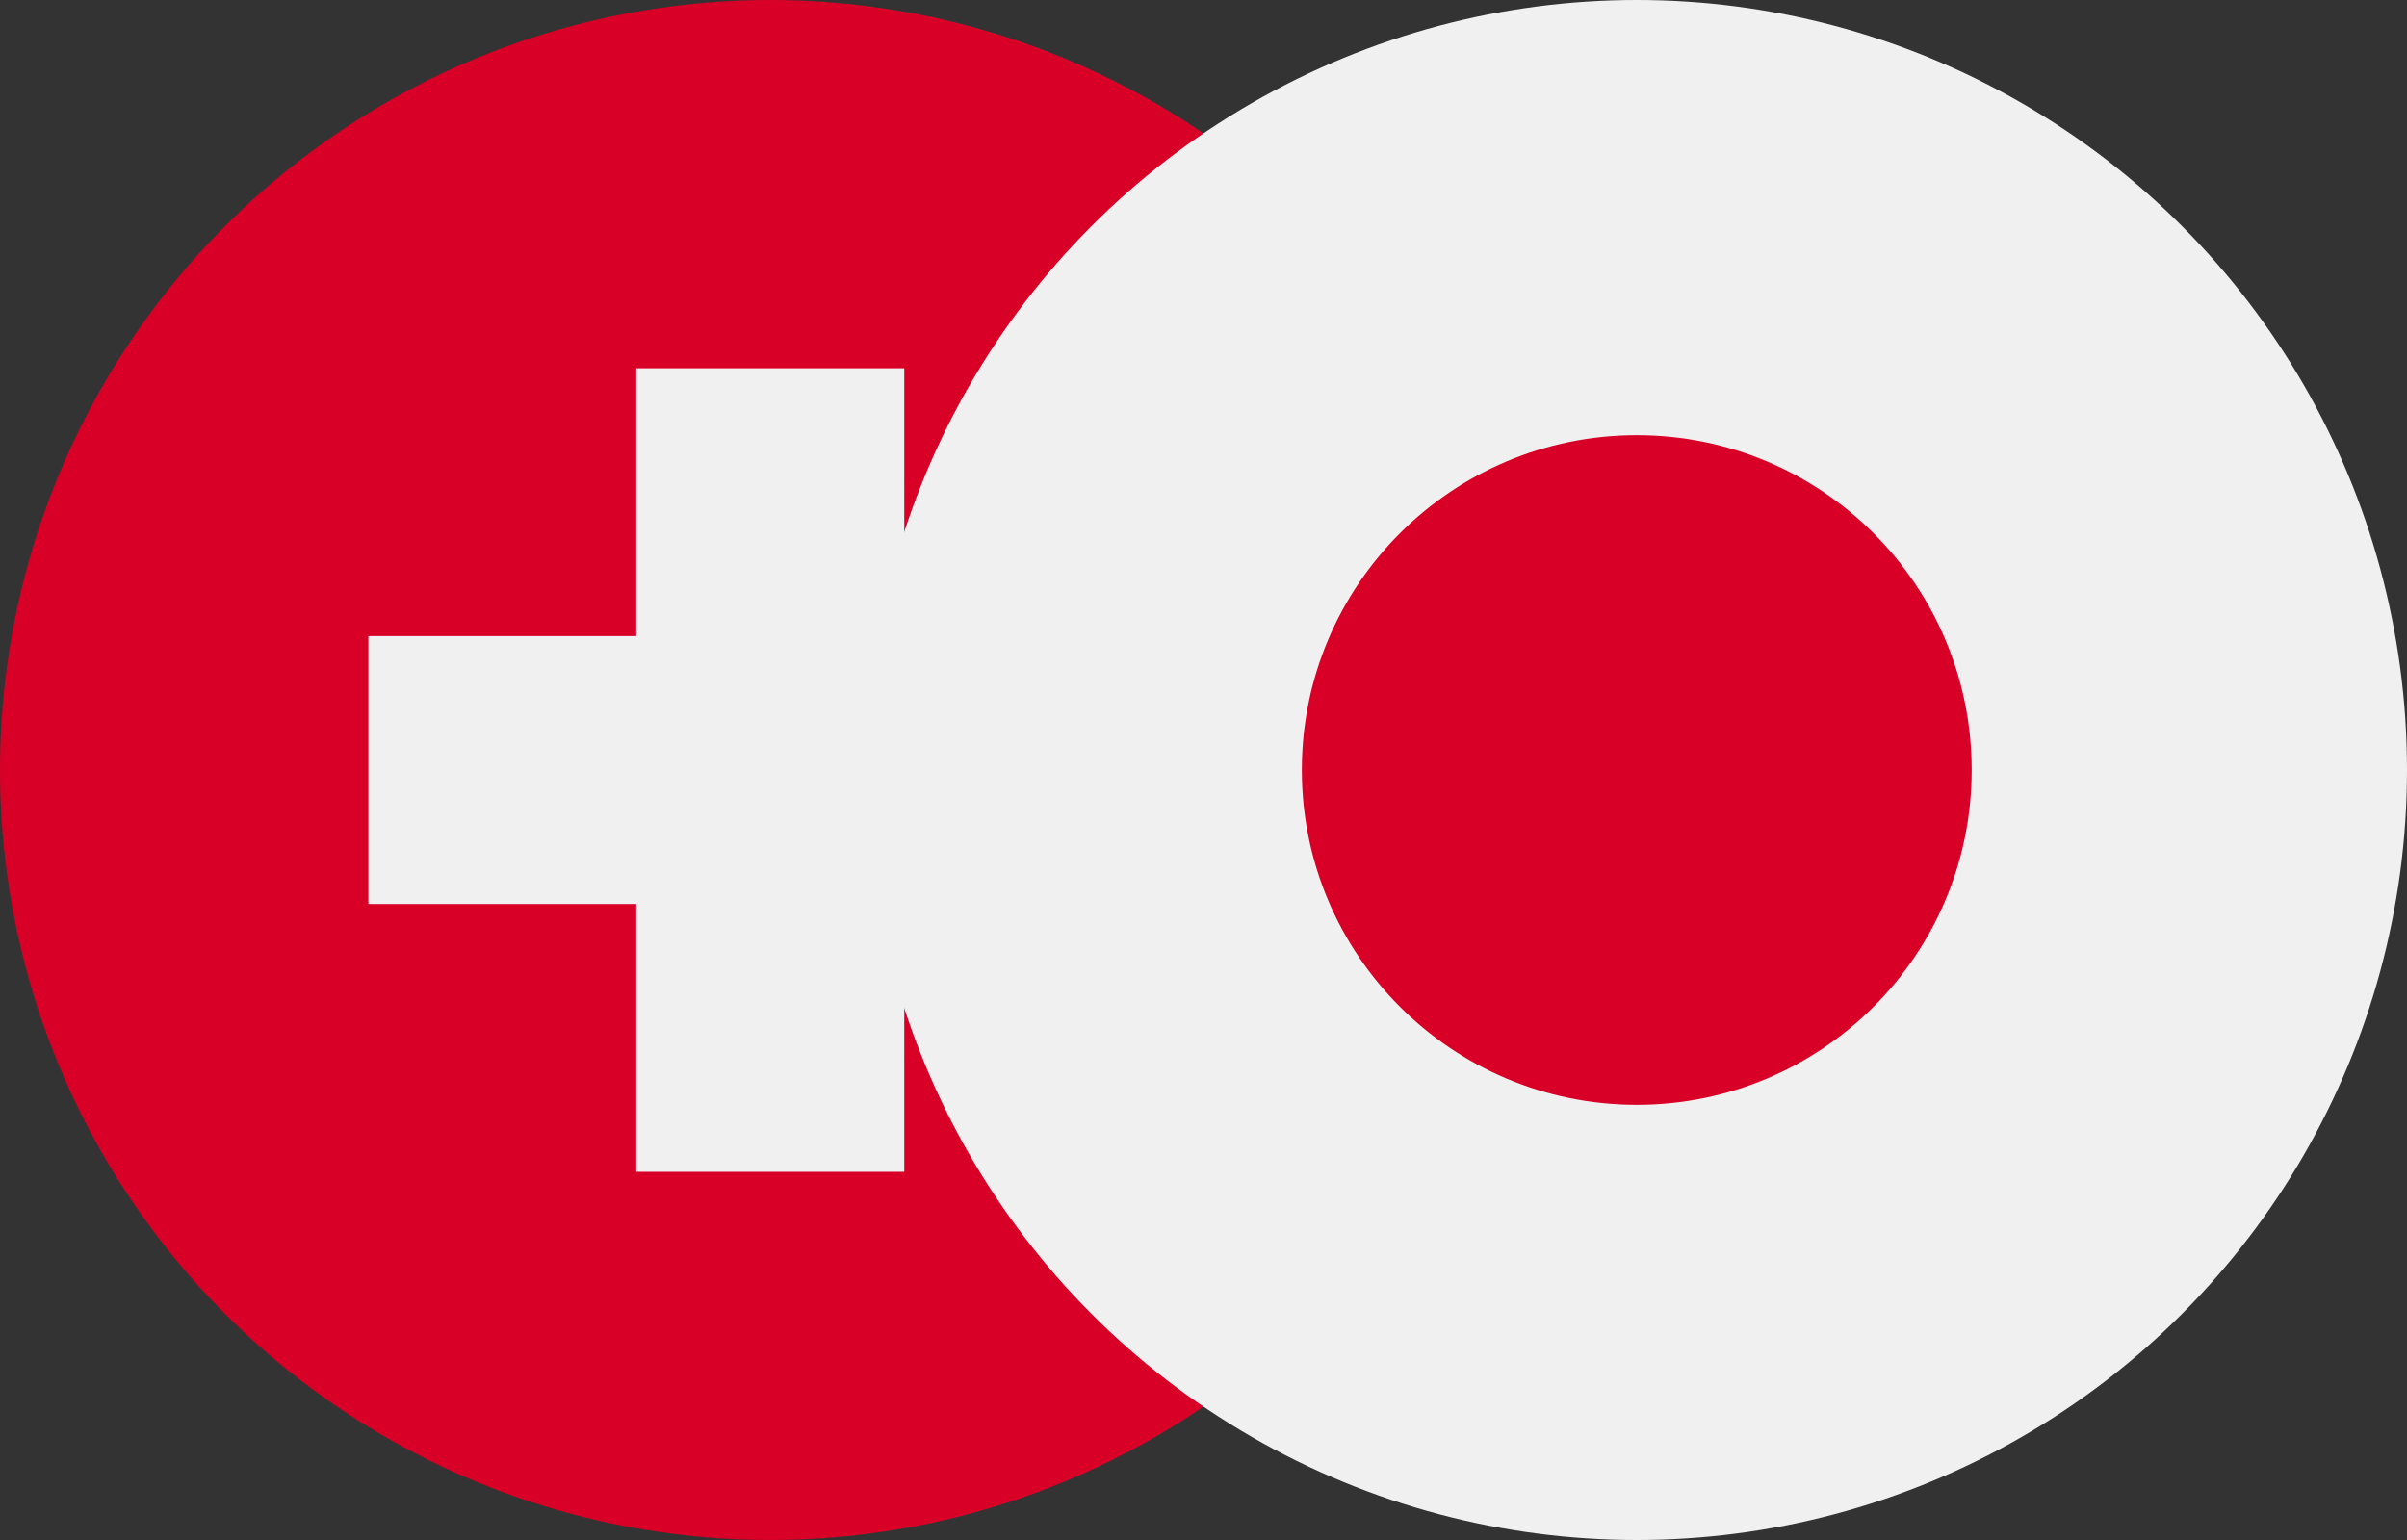
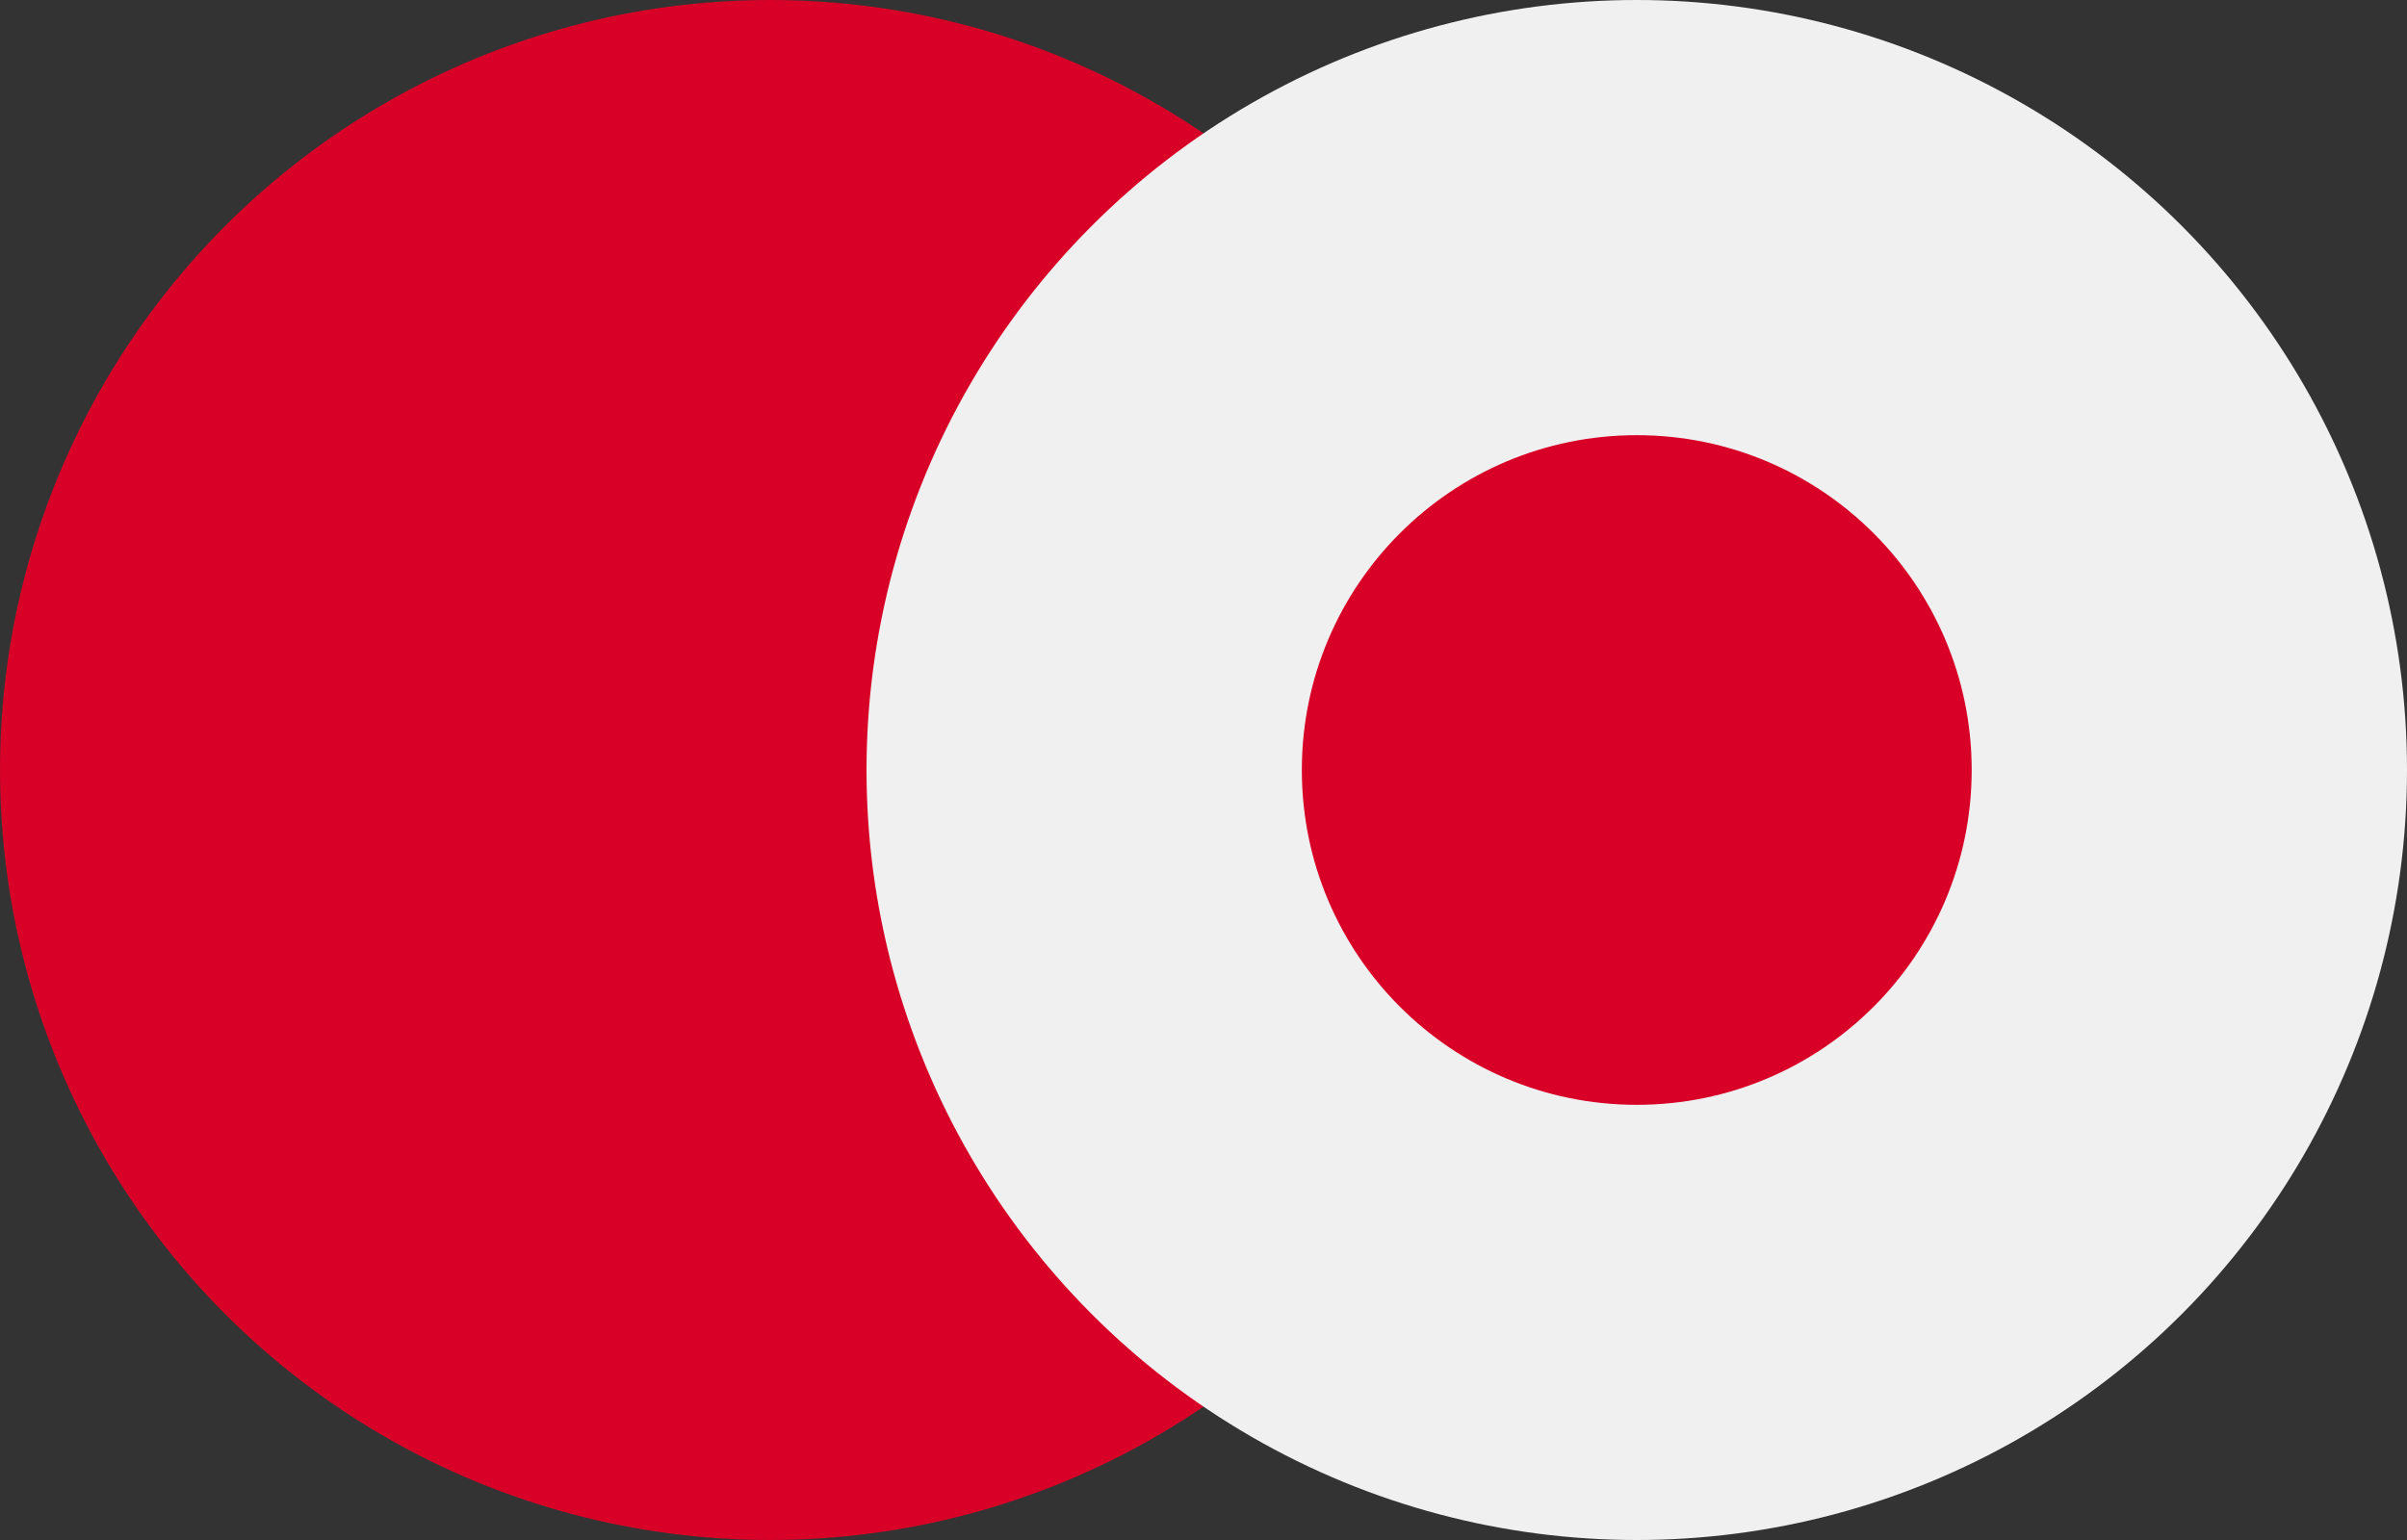
<svg xmlns="http://www.w3.org/2000/svg" id="Layer_1" version="1.1" viewBox="0 0 37.5 24.001">
  <rect x="0" y="0" width="37.5" height="24.001" fill="#333333" stroke="none" />
  <defs>
    <style>
      .st0 {
        fill: #d80027;
      }

      .st1 {
        fill: #f0f0f0;
      }
    </style>
  </defs>
  <g>
    <circle class="st0" cx="12" cy="12" r="12" />
-     <polygon class="st1" points="18.262 9.913 14.088 9.913 14.088 5.739 9.913 5.739 9.913 9.913 5.739 9.913 5.739 14.088 9.913 14.088 9.913 18.262 14.088 18.262 14.088 14.088 18.262 14.088 18.262 9.913" />
  </g>
  <g>
    <circle class="st1" cx="25.5" cy="12" r="12" />
    <circle class="st0" cx="25.5" cy="12" r="5.218" />
  </g>
</svg>